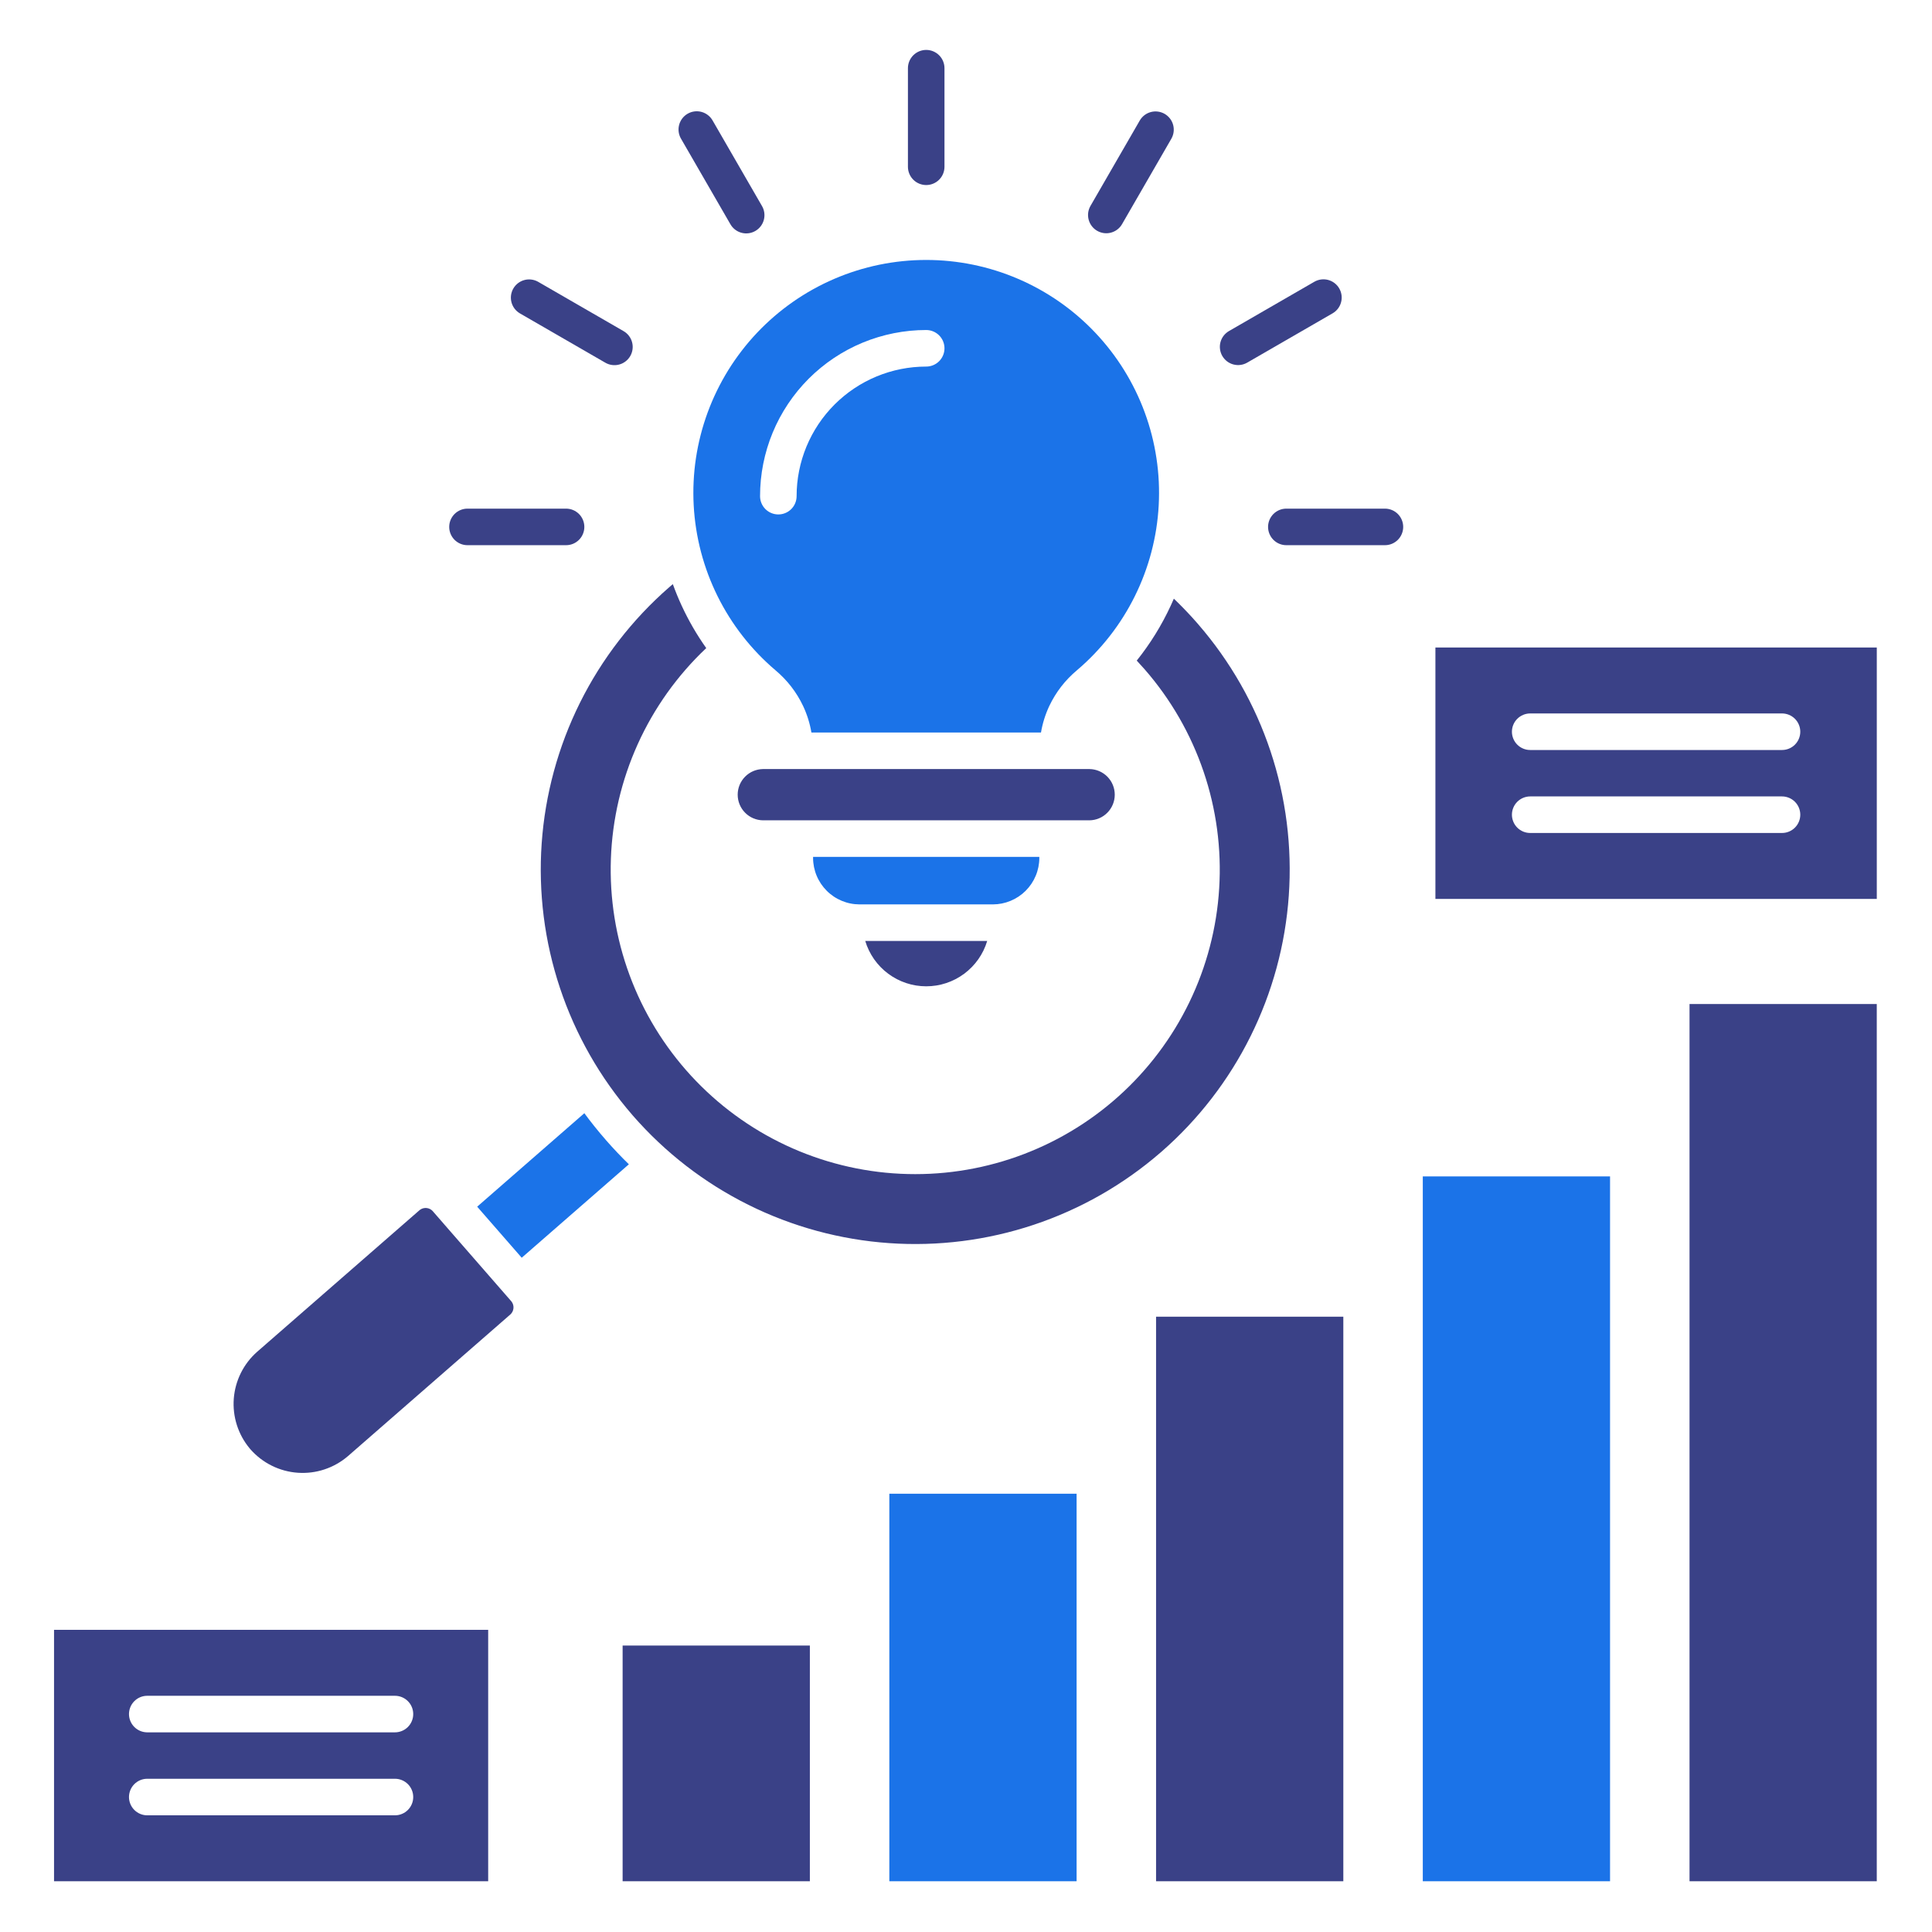
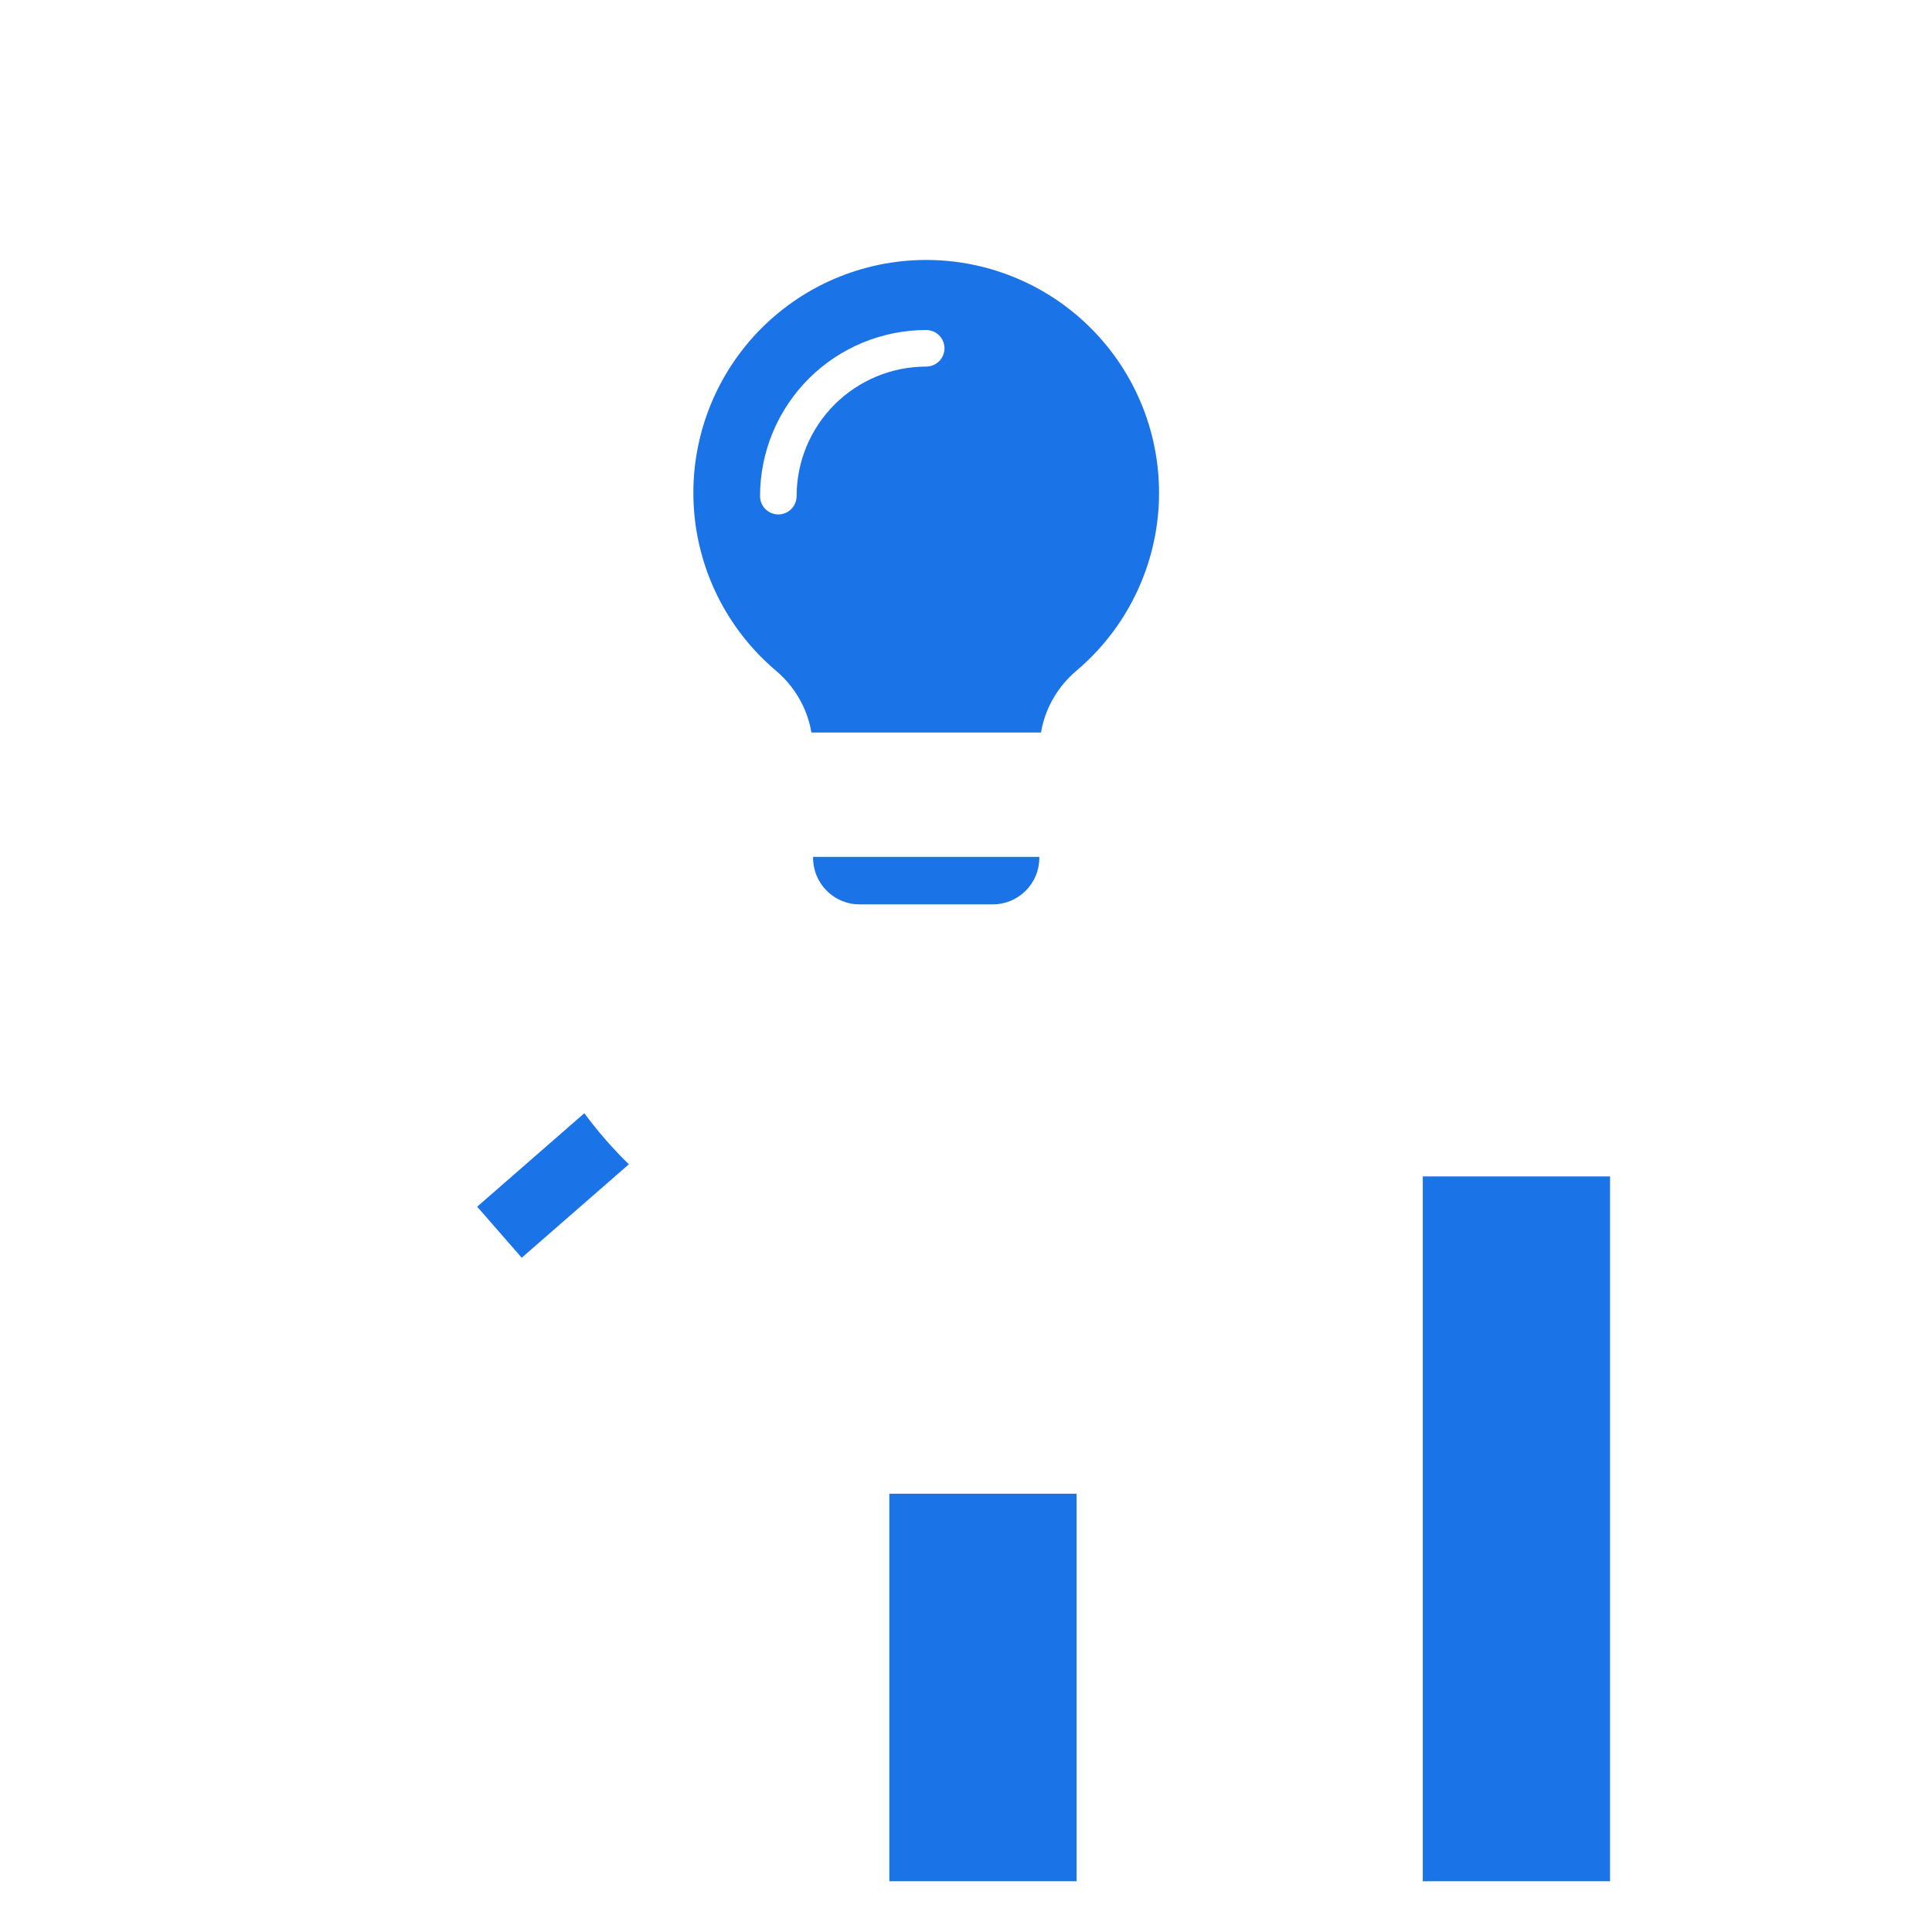
<svg xmlns="http://www.w3.org/2000/svg" width="1024" zoomAndPan="magnify" viewBox="0 0 768 768" height="1024" preserveAspectRatio="xMidYMid meet" version="1.2">
  <defs>
    <clipPath id="bf0818bedd">
-       <path d="M 21.211 19.844 L 746.461 19.844 L 746.461 748 L 21.211 748 Z M 21.211 19.844 " />
-     </clipPath>
+       </clipPath>
  </defs>
  <g id="3c33f51e15">
-     <rect x="0" width="768" y="0" height="768" style="fill:#ffffff;fill-opacity:1;stroke:none;" />
-     <rect x="0" width="768" y="0" height="768" style="fill:#ffffff;fill-opacity:1;stroke:none;" />
    <g clip-rule="nonzero" clip-path="url(#bf0818bedd)">
      <path style=" stroke:none;fill-rule:evenodd;fill:#3a4187;fill-opacity:1;" d="M 495.793 144.148 C 495.383 144.387 494.949 144.582 494.5 144.734 C 494.051 144.891 493.59 144.996 493.117 145.059 C 492.645 145.125 492.172 145.141 491.695 145.109 C 491.223 145.078 490.754 145 490.293 144.879 C 489.836 144.758 489.391 144.59 488.965 144.379 C 488.535 144.172 488.133 143.922 487.758 143.633 C 487.379 143.344 487.031 143.02 486.719 142.66 C 486.402 142.305 486.129 141.922 485.887 141.508 C 485.648 141.098 485.453 140.664 485.301 140.215 C 485.148 139.766 485.039 139.305 484.977 138.832 C 484.914 138.359 484.898 137.887 484.926 137.41 C 484.957 136.938 485.035 136.469 485.156 136.008 C 485.281 135.551 485.445 135.105 485.656 134.68 C 485.867 134.25 486.113 133.848 486.402 133.473 C 486.695 133.094 487.016 132.746 487.375 132.434 C 487.73 132.117 488.117 131.844 488.527 131.605 L 522.461 112.012 C 522.875 111.773 523.305 111.574 523.758 111.422 C 524.207 111.27 524.668 111.16 525.141 111.098 C 525.609 111.035 526.086 111.02 526.559 111.051 C 527.035 111.078 527.5 111.156 527.961 111.277 C 528.422 111.402 528.863 111.566 529.293 111.777 C 529.719 111.988 530.121 112.238 530.5 112.527 C 530.879 112.816 531.223 113.141 531.539 113.496 C 531.852 113.855 532.129 114.238 532.367 114.648 C 532.605 115.062 532.801 115.492 532.957 115.945 C 533.109 116.395 533.219 116.855 533.281 117.328 C 533.344 117.797 533.359 118.273 533.328 118.746 C 533.297 119.223 533.223 119.688 533.098 120.148 C 532.977 120.609 532.809 121.051 532.602 121.48 C 532.391 121.906 532.141 122.309 531.852 122.688 C 531.562 123.066 531.238 123.41 530.883 123.727 C 530.523 124.039 530.141 124.316 529.727 124.555 Z M 671.613 399.121 L 746.047 399.121 L 746.047 747.824 L 671.613 747.824 Z M 459.555 523.41 L 533.992 523.41 L 533.992 747.824 L 459.555 747.824 Z M 247.5 654.121 L 321.934 654.121 L 321.934 747.824 L 247.5 747.824 Z M 58.539 688.633 C 58.062 688.633 57.59 688.586 57.121 688.492 C 56.652 688.398 56.199 688.262 55.758 688.078 C 55.316 687.895 54.898 687.672 54.504 687.406 C 54.105 687.141 53.738 686.84 53.402 686.504 C 53.066 686.164 52.762 685.801 52.5 685.402 C 52.234 685.004 52.008 684.586 51.828 684.145 C 51.645 683.707 51.508 683.25 51.414 682.781 C 51.32 682.316 51.273 681.844 51.273 681.367 C 51.273 680.891 51.32 680.418 51.414 679.949 C 51.508 679.48 51.645 679.027 51.828 678.586 C 52.008 678.145 52.234 677.727 52.5 677.328 C 52.762 676.934 53.066 676.566 53.402 676.23 C 53.738 675.891 54.105 675.59 54.504 675.324 C 54.898 675.059 55.316 674.836 55.758 674.652 C 56.199 674.473 56.652 674.332 57.121 674.238 C 57.59 674.148 58.062 674.102 58.539 674.102 L 156.996 674.102 C 157.477 674.102 157.949 674.148 158.414 674.242 C 158.883 674.332 159.336 674.473 159.777 674.652 C 160.219 674.836 160.637 675.059 161.035 675.324 C 161.43 675.59 161.797 675.891 162.137 676.23 C 162.473 676.566 162.773 676.934 163.039 677.328 C 163.305 677.727 163.527 678.145 163.711 678.586 C 163.895 679.027 164.031 679.48 164.125 679.949 C 164.215 680.418 164.262 680.891 164.262 681.367 C 164.262 681.844 164.215 682.316 164.125 682.781 C 164.031 683.25 163.895 683.707 163.711 684.145 C 163.527 684.586 163.305 685.004 163.039 685.402 C 162.773 685.797 162.473 686.164 162.137 686.504 C 161.797 686.84 161.43 687.141 161.035 687.406 C 160.637 687.672 160.219 687.895 159.777 688.078 C 159.336 688.262 158.883 688.398 158.414 688.492 C 157.949 688.586 157.477 688.633 156.996 688.633 Z M 58.539 721.617 C 58.062 721.617 57.59 721.57 57.121 721.477 C 56.652 721.383 56.199 721.246 55.758 721.062 C 55.316 720.879 54.898 720.656 54.504 720.391 C 54.105 720.125 53.738 719.824 53.402 719.488 C 53.066 719.148 52.762 718.781 52.5 718.387 C 52.234 717.988 52.008 717.57 51.828 717.129 C 51.645 716.691 51.508 716.234 51.414 715.766 C 51.32 715.301 51.273 714.828 51.273 714.352 C 51.273 713.875 51.32 713.402 51.414 712.934 C 51.508 712.465 51.645 712.012 51.828 711.57 C 52.008 711.129 52.234 710.711 52.5 710.312 C 52.762 709.918 53.066 709.551 53.402 709.211 C 53.738 708.875 54.105 708.574 54.504 708.309 C 54.898 708.043 55.316 707.82 55.758 707.637 C 56.199 707.457 56.652 707.316 57.121 707.223 C 57.59 707.133 58.062 707.086 58.539 707.086 L 156.996 707.086 C 157.477 707.086 157.949 707.133 158.414 707.223 C 158.883 707.316 159.336 707.457 159.777 707.637 C 160.219 707.82 160.637 708.043 161.035 708.309 C 161.43 708.574 161.797 708.875 162.137 709.211 C 162.473 709.551 162.773 709.918 163.039 710.312 C 163.305 710.711 163.527 711.129 163.711 711.57 C 163.895 712.012 164.031 712.465 164.125 712.934 C 164.215 713.402 164.262 713.875 164.262 714.352 C 164.262 714.828 164.215 715.301 164.125 715.766 C 164.031 716.234 163.895 716.691 163.711 717.129 C 163.527 717.57 163.305 717.988 163.039 718.387 C 162.773 718.781 162.473 719.148 162.137 719.488 C 161.797 719.824 161.43 720.125 161.035 720.391 C 160.637 720.656 160.219 720.879 159.777 721.062 C 159.336 721.246 158.883 721.383 158.414 721.477 C 157.949 721.57 157.477 721.617 156.996 721.617 Z M 21.48 647.895 L 21.48 747.824 L 194.059 747.824 L 194.059 647.895 Z M 176.375 486.441 L 172.348 481.824 L 172.043 481.465 L 172.035 481.453 L 172.004 481.418 C 171.676 481.062 171.297 480.781 170.863 480.57 C 170.43 480.359 169.973 480.234 169.492 480.199 C 169.016 480.16 168.543 480.211 168.082 480.352 C 167.621 480.492 167.203 480.715 166.828 481.012 L 102.227 537.352 C 101.559 537.938 100.922 538.559 100.312 539.207 C 99.703 539.855 99.129 540.531 98.586 541.234 C 98.047 541.941 97.539 542.668 97.066 543.422 C 96.594 544.176 96.16 544.953 95.762 545.746 C 95.367 546.543 95.008 547.355 94.688 548.184 C 94.371 549.016 94.094 549.859 93.855 550.715 C 93.617 551.574 93.422 552.438 93.27 553.312 C 93.113 554.191 93.004 555.07 92.934 555.957 C 92.867 556.844 92.84 557.73 92.859 558.621 C 92.875 559.512 92.934 560.395 93.039 561.277 C 93.141 562.164 93.285 563.039 93.473 563.906 C 93.66 564.777 93.891 565.633 94.16 566.48 C 94.43 567.328 94.738 568.16 95.09 568.977 C 95.441 569.797 95.832 570.594 96.258 571.375 C 96.684 572.152 97.148 572.91 97.648 573.645 C 98.152 574.379 98.688 575.09 99.254 575.77 L 99.57 576.141 C 100.164 576.812 100.789 577.457 101.445 578.07 C 102.102 578.684 102.785 579.266 103.5 579.812 C 104.215 580.359 104.953 580.867 105.715 581.344 C 106.48 581.816 107.262 582.254 108.07 582.652 C 108.875 583.051 109.699 583.41 110.539 583.727 C 111.379 584.043 112.234 584.32 113.102 584.555 C 113.969 584.789 114.848 584.98 115.734 585.129 C 116.621 585.277 117.512 585.383 118.406 585.445 C 119.305 585.504 120.203 585.523 121.102 585.496 C 122 585.473 122.895 585.402 123.785 585.289 C 124.676 585.176 125.562 585.02 126.438 584.82 C 127.312 584.617 128.18 584.379 129.031 584.094 C 129.883 583.809 130.719 583.484 131.543 583.117 C 132.363 582.754 133.164 582.348 133.945 581.902 C 134.727 581.461 135.484 580.98 136.219 580.461 C 136.953 579.941 137.66 579.391 138.344 578.805 L 202.492 522.852 L 202.863 522.535 C 203.223 522.211 203.512 521.832 203.727 521.398 C 203.941 520.965 204.07 520.504 204.113 520.02 C 204.152 519.535 204.102 519.062 203.961 518.598 C 203.82 518.133 203.602 517.711 203.297 517.332 L 176.367 486.441 Z M 267.465 232.195 C 267.086 232.52 266.711 232.84 266.344 233.156 L 265.977 233.469 C 264.145 235.066 262.352 236.707 260.602 238.395 C 258.848 240.082 257.141 241.809 255.473 243.578 C 253.805 245.348 252.184 247.156 250.605 249.008 C 249.027 250.855 247.492 252.742 246.008 254.668 C 244.523 256.59 243.082 258.551 241.695 260.543 C 240.305 262.539 238.965 264.566 237.672 266.625 C 236.383 268.688 235.141 270.777 233.953 272.898 C 232.766 275.02 231.629 277.168 230.547 279.344 C 229.465 281.523 228.434 283.723 227.461 285.949 C 226.484 288.18 225.566 290.426 224.699 292.699 C 223.836 294.973 223.027 297.266 222.273 299.574 C 221.52 301.887 220.824 304.215 220.188 306.562 C 219.547 308.906 218.969 311.27 218.445 313.641 C 217.922 316.016 217.457 318.402 217.051 320.801 C 216.645 323.195 216.297 325.602 216.008 328.016 C 215.723 330.43 215.492 332.848 215.324 335.273 C 215.152 337.699 215.043 340.129 214.992 342.559 C 214.941 344.988 214.949 347.418 215.02 349.848 C 215.086 352.281 215.215 354.707 215.402 357.129 C 215.59 359.555 215.836 361.973 216.141 364.383 C 216.445 366.797 216.809 369.199 217.234 371.594 C 217.656 373.988 218.137 376.371 218.68 378.738 C 219.219 381.109 219.816 383.465 220.473 385.809 C 221.125 388.148 221.84 390.473 222.609 392.777 C 223.379 395.086 224.203 397.371 225.082 399.637 C 225.965 401.902 226.902 404.145 227.891 406.367 C 228.883 408.586 229.93 410.781 231.027 412.949 C 232.125 415.117 233.277 417.258 234.48 419.371 C 235.684 421.484 236.938 423.566 238.242 425.617 C 239.547 427.668 240.902 429.684 242.309 431.668 C 243.711 433.652 245.164 435.602 246.664 437.516 C 248.164 439.43 249.707 441.305 251.301 443.145 L 251.613 443.512 C 253.215 445.344 254.855 447.133 256.543 448.887 C 258.227 450.637 259.957 452.348 261.727 454.012 C 263.496 455.68 265.305 457.301 267.152 458.879 C 269.004 460.457 270.891 461.992 272.812 463.477 C 274.738 464.961 276.699 466.402 278.691 467.789 C 280.688 469.18 282.715 470.52 284.773 471.812 C 286.836 473.102 288.926 474.34 291.047 475.527 C 293.168 476.719 295.316 477.852 297.492 478.934 C 299.672 480.02 301.871 481.047 304.098 482.023 C 306.324 482.996 308.574 483.918 310.848 484.781 C 313.121 485.648 315.41 486.457 317.723 487.207 C 320.035 487.961 322.363 488.656 324.711 489.293 C 327.055 489.934 329.414 490.516 331.789 491.035 C 334.164 491.559 336.551 492.023 338.945 492.43 C 341.344 492.836 343.75 493.184 346.164 493.473 C 348.578 493.758 350.996 493.988 353.422 494.156 C 355.848 494.328 358.277 494.438 360.707 494.488 C 363.137 494.539 365.566 494.531 367.996 494.461 C 370.426 494.395 372.855 494.266 375.277 494.078 C 377.703 493.891 380.121 493.645 382.531 493.34 C 384.945 493.035 387.348 492.668 389.742 492.246 C 392.137 491.824 394.516 491.34 396.887 490.801 C 399.258 490.262 401.613 489.664 403.957 489.008 C 406.297 488.352 408.621 487.641 410.926 486.871 C 413.234 486.102 415.52 485.277 417.785 484.395 C 420.051 483.516 422.293 482.578 424.512 481.586 C 426.734 480.594 428.926 479.551 431.098 478.453 C 433.266 477.355 435.406 476.203 437.52 475 C 439.629 473.797 441.711 472.543 443.762 471.234 C 445.812 469.93 447.832 468.574 449.816 467.172 C 451.801 465.766 453.75 464.316 455.664 462.816 C 457.578 461.316 459.453 459.77 461.289 458.18 L 461.66 457.867 C 463.492 456.27 465.285 454.625 467.035 452.941 C 468.785 451.254 470.496 449.527 472.164 447.758 C 473.828 445.988 475.453 444.176 477.031 442.328 C 478.609 440.48 480.141 438.594 481.629 436.668 C 483.113 434.742 484.551 432.785 485.941 430.789 C 487.332 428.797 488.672 426.77 489.961 424.707 C 491.254 422.648 492.492 420.555 493.68 418.438 C 494.867 416.316 496.004 414.164 497.086 411.988 C 498.172 409.812 499.199 407.609 500.176 405.383 C 501.148 403.156 502.07 400.906 502.934 398.637 C 503.801 396.363 504.609 394.07 505.359 391.758 C 506.113 389.445 506.809 387.117 507.449 384.773 C 508.086 382.426 508.668 380.066 509.191 377.691 C 509.715 375.316 510.18 372.934 510.582 370.535 C 510.988 368.137 511.336 365.734 511.625 363.32 C 511.914 360.906 512.145 358.484 512.312 356.059 C 512.48 353.637 512.594 351.207 512.645 348.777 C 512.695 346.344 512.684 343.914 512.617 341.484 C 512.551 339.055 512.422 336.629 512.234 334.203 C 512.047 331.781 511.801 329.363 511.496 326.949 C 511.191 324.539 510.824 322.137 510.402 319.742 C 509.98 317.348 509.496 314.965 508.957 312.594 C 508.418 310.223 507.82 307.867 507.164 305.527 C 506.508 303.188 505.797 300.863 505.027 298.555 C 504.258 296.25 503.434 293.965 502.551 291.699 C 501.672 289.43 500.734 287.188 499.742 284.969 C 498.754 282.75 497.707 280.555 496.609 278.387 C 495.512 276.215 494.359 274.074 493.156 271.965 C 491.953 269.852 490.699 267.77 489.391 265.719 C 488.086 263.668 486.73 261.648 485.328 259.664 C 483.926 257.68 482.473 255.73 480.973 253.816 C 479.473 251.902 477.926 250.027 476.336 248.191 L 476.023 247.82 C 473.387 244.801 470.637 241.891 467.77 239.09 C 467.387 238.715 467.004 238.348 466.625 237.98 C 466.223 238.914 465.812 239.836 465.387 240.758 C 461.766 248.582 457.262 255.863 451.875 262.598 C 452.914 263.703 453.969 264.867 455.039 266.094 C 456.328 267.574 457.586 269.082 458.801 270.625 C 460.02 272.168 461.199 273.738 462.344 275.336 C 463.484 276.938 464.586 278.562 465.648 280.215 C 466.711 281.867 467.734 283.543 468.715 285.246 C 469.695 286.949 470.633 288.676 471.531 290.422 C 472.426 292.172 473.281 293.941 474.09 295.73 C 474.902 297.52 475.668 299.328 476.391 301.156 C 477.113 302.984 477.793 304.824 478.426 306.688 C 479.059 308.547 479.645 310.422 480.188 312.309 C 480.727 314.199 481.223 316.098 481.672 318.012 C 482.121 319.926 482.523 321.848 482.879 323.781 C 483.234 325.711 483.543 327.652 483.805 329.598 C 484.062 331.547 484.277 333.5 484.441 335.457 C 484.609 337.414 484.727 339.375 484.797 341.34 C 484.867 343.301 484.891 345.266 484.867 347.23 C 484.84 349.195 484.766 351.16 484.645 353.121 C 484.527 355.082 484.355 357.039 484.141 358.992 C 483.926 360.945 483.66 362.891 483.352 364.828 C 483.039 366.77 482.684 368.703 482.277 370.625 C 481.871 372.547 481.422 374.457 480.922 376.359 C 480.426 378.258 479.883 380.148 479.289 382.02 C 478.699 383.895 478.066 385.754 477.387 387.598 C 476.707 389.441 475.98 391.266 475.211 393.074 C 474.441 394.883 473.629 396.672 472.773 398.438 C 471.918 400.207 471.016 401.953 470.074 403.68 C 469.137 405.402 468.152 407.102 467.129 408.781 C 466.105 410.457 465.039 412.109 463.934 413.73 C 462.832 415.355 461.688 416.953 460.504 418.523 C 459.32 420.094 458.102 421.633 456.844 423.141 C 455.586 424.652 454.293 426.129 452.965 427.578 C 451.637 429.023 450.273 430.438 448.875 431.82 C 447.477 433.199 446.047 434.543 444.582 435.855 C 443.117 437.168 441.625 438.441 440.098 439.68 C 438.57 440.918 437.016 442.117 435.434 443.277 C 433.848 444.441 432.238 445.566 430.598 446.648 C 428.961 447.73 427.297 448.777 425.605 449.777 C 423.918 450.781 422.203 451.742 420.469 452.66 C 418.73 453.582 416.973 454.457 415.195 455.293 C 413.414 456.125 411.617 456.914 409.797 457.66 C 407.98 458.41 406.145 459.109 404.293 459.766 C 402.441 460.422 400.578 461.035 398.695 461.602 C 396.812 462.168 394.918 462.688 393.012 463.16 C 391.105 463.637 389.188 464.062 387.262 464.441 C 385.332 464.824 383.398 465.156 381.453 465.441 C 379.512 465.73 377.559 465.969 375.605 466.16 C 373.648 466.352 371.691 466.492 369.727 466.59 C 367.766 466.684 365.801 466.734 363.836 466.734 C 361.871 466.734 359.91 466.688 357.945 466.59 C 355.984 466.496 354.023 466.352 352.07 466.164 C 350.113 465.973 348.164 465.734 346.219 465.449 C 344.277 465.164 342.34 464.828 340.414 464.449 C 338.484 464.07 336.566 463.645 334.66 463.168 C 332.754 462.695 330.859 462.176 328.977 461.613 C 327.098 461.047 325.23 460.434 323.379 459.777 C 321.523 459.121 319.691 458.422 317.871 457.676 C 316.055 456.93 314.258 456.141 312.477 455.309 C 310.699 454.473 308.938 453.598 307.203 452.68 C 305.465 451.762 303.754 450.801 302.062 449.797 C 300.371 448.793 298.707 447.754 297.07 446.668 C 295.43 445.586 293.82 444.461 292.234 443.301 C 290.648 442.141 289.094 440.938 287.566 439.703 C 286.043 438.465 284.547 437.191 283.082 435.879 C 281.617 434.57 280.188 433.223 278.789 431.844 C 277.391 430.465 276.027 429.051 274.695 427.605 C 273.367 426.156 272.074 424.68 270.816 423.172 C 269.559 421.66 268.336 420.121 267.156 418.555 C 265.973 416.984 264.828 415.387 263.723 413.762 C 262.617 412.137 261.555 410.488 260.527 408.812 C 259.504 407.133 258.52 405.434 257.578 403.711 C 256.637 401.984 255.738 400.238 254.879 398.473 C 254.023 396.703 253.211 394.914 252.441 393.109 C 251.672 391.301 250.945 389.473 250.266 387.633 C 249.582 385.789 248.949 383.93 248.355 382.055 C 247.766 380.184 247.223 378.293 246.723 376.395 C 246.227 374.492 245.773 372.582 245.367 370.66 C 244.961 368.738 244.605 366.805 244.293 364.867 C 243.98 362.926 243.719 360.98 243.5 359.027 C 243.285 357.074 243.113 355.117 242.992 353.156 C 242.871 351.195 242.797 349.23 242.773 347.266 C 242.746 345.305 242.77 343.34 242.84 341.375 C 242.91 339.41 243.027 337.449 243.191 335.492 C 243.355 333.535 243.57 331.582 243.828 329.637 C 244.09 327.688 244.398 325.746 244.754 323.816 C 245.105 321.883 245.508 319.961 245.957 318.047 C 246.406 316.133 246.902 314.234 247.441 312.344 C 247.984 310.457 248.57 308.582 249.203 306.719 C 249.832 304.859 250.512 303.016 251.234 301.188 C 251.957 299.363 252.723 297.555 253.531 295.762 C 254.34 293.973 255.195 292.203 256.09 290.457 C 256.988 288.707 257.926 286.98 258.906 285.277 C 259.887 283.574 260.906 281.898 261.969 280.246 C 263.031 278.594 264.133 276.965 265.273 275.367 C 266.414 273.766 267.594 272.195 268.812 270.652 C 270.031 269.113 271.285 267.602 272.574 266.121 C 273.867 264.641 275.191 263.191 276.555 261.773 C 277.918 260.359 279.312 258.977 280.742 257.625 C 276.969 252.305 273.715 246.684 270.977 240.762 C 269.684 237.969 268.512 235.109 267.457 232.188 Z M 392.426 374.039 C 392.039 375.336 391.551 376.59 390.961 377.809 C 390.371 379.023 389.688 380.184 388.91 381.293 C 388.133 382.398 387.273 383.438 386.332 384.406 C 385.391 385.375 384.375 386.262 383.293 387.07 C 382.207 387.875 381.066 388.594 379.867 389.215 C 378.668 389.84 377.426 390.363 376.141 390.789 C 374.859 391.215 373.551 391.535 372.215 391.75 C 370.883 391.965 369.539 392.07 368.188 392.07 C 366.836 392.07 365.492 391.965 364.156 391.75 C 362.82 391.535 361.512 391.215 360.23 390.789 C 358.945 390.363 357.707 389.84 356.508 389.215 C 355.309 388.594 354.164 387.875 353.082 387.07 C 351.996 386.262 350.98 385.375 350.039 384.406 C 349.098 383.438 348.238 382.398 347.461 381.293 C 346.688 380.184 346.004 379.023 345.414 377.809 C 344.824 376.59 344.332 375.336 343.945 374.039 Z M 433.066 305.711 C 433.73 305.719 434.387 305.793 435.035 305.93 C 435.688 306.066 436.316 306.262 436.93 306.523 C 437.539 306.781 438.121 307.098 438.668 307.473 C 439.219 307.844 439.727 308.27 440.191 308.738 C 440.66 309.211 441.074 309.727 441.441 310.277 C 441.809 310.832 442.117 311.418 442.371 312.031 C 442.621 312.645 442.812 313.277 442.941 313.93 C 443.07 314.582 443.133 315.238 443.133 315.902 C 443.133 316.566 443.07 317.223 442.941 317.875 C 442.812 318.527 442.621 319.16 442.371 319.773 C 442.117 320.387 441.809 320.973 441.441 321.523 C 441.074 322.078 440.66 322.594 440.191 323.062 C 439.727 323.535 439.219 323.961 438.668 324.332 C 438.121 324.707 437.539 325.023 436.93 325.281 C 436.316 325.539 435.688 325.738 435.035 325.875 C 434.387 326.012 433.73 326.082 433.066 326.09 L 303.309 326.09 C 302.645 326.082 301.988 326.012 301.34 325.875 C 300.688 325.738 300.059 325.539 299.445 325.281 C 298.836 325.023 298.254 324.707 297.707 324.332 C 297.156 323.961 296.648 323.535 296.184 323.062 C 295.715 322.594 295.301 322.078 294.934 321.523 C 294.566 320.973 294.258 320.387 294.004 319.773 C 293.754 319.16 293.562 318.527 293.434 317.875 C 293.305 317.223 293.242 316.566 293.242 315.902 C 293.242 315.238 293.305 314.582 293.434 313.93 C 293.562 313.277 293.754 312.645 294.004 312.031 C 294.258 311.418 294.566 310.832 294.934 310.277 C 295.301 309.727 295.715 309.211 296.184 308.738 C 296.648 308.27 297.156 307.844 297.707 307.473 C 298.254 307.098 298.836 306.781 299.445 306.523 C 300.059 306.262 300.688 306.066 301.34 305.93 C 301.988 305.793 302.645 305.719 303.309 305.711 Z M 608.277 298.137 C 607.801 298.137 607.328 298.09 606.859 298 C 606.391 297.906 605.938 297.766 605.496 297.586 C 605.055 297.402 604.637 297.18 604.242 296.914 C 603.844 296.648 603.477 296.348 603.141 296.012 C 602.801 295.672 602.5 295.305 602.234 294.91 C 601.973 294.512 601.746 294.094 601.566 293.652 C 601.383 293.211 601.246 292.758 601.152 292.289 C 601.059 291.82 601.012 291.352 601.012 290.871 C 601.012 290.395 601.059 289.922 601.152 289.457 C 601.246 288.988 601.383 288.531 601.566 288.094 C 601.746 287.652 601.973 287.234 602.234 286.836 C 602.5 286.441 602.801 286.074 603.141 285.734 C 603.477 285.398 603.844 285.098 604.242 284.832 C 604.637 284.566 605.055 284.344 605.496 284.16 C 605.938 283.977 606.391 283.84 606.859 283.746 C 607.328 283.652 607.801 283.605 608.277 283.605 L 708.375 283.605 C 708.852 283.605 709.324 283.652 709.793 283.746 C 710.262 283.84 710.715 283.977 711.156 284.16 C 711.594 284.344 712.016 284.566 712.41 284.832 C 712.809 285.098 713.176 285.398 713.512 285.734 C 713.848 286.074 714.152 286.441 714.414 286.836 C 714.68 287.234 714.902 287.652 715.086 288.094 C 715.27 288.531 715.406 288.988 715.5 289.457 C 715.594 289.922 715.641 290.395 715.641 290.871 C 715.641 291.352 715.594 291.82 715.5 292.289 C 715.406 292.758 715.27 293.211 715.086 293.652 C 714.902 294.094 714.68 294.512 714.414 294.91 C 714.152 295.305 713.848 295.672 713.512 296.012 C 713.176 296.348 712.809 296.648 712.41 296.914 C 712.016 297.18 711.594 297.402 711.156 297.586 C 710.715 297.766 710.262 297.906 709.793 298 C 709.324 298.09 708.852 298.137 708.375 298.137 Z M 608.277 331.121 C 607.801 331.121 607.328 331.074 606.859 330.984 C 606.391 330.891 605.938 330.75 605.496 330.57 C 605.055 330.387 604.637 330.164 604.242 329.898 C 603.844 329.633 603.477 329.332 603.141 328.996 C 602.801 328.656 602.5 328.289 602.234 327.895 C 601.973 327.496 601.746 327.078 601.566 326.637 C 601.383 326.195 601.246 325.742 601.152 325.273 C 601.059 324.805 601.012 324.332 601.012 323.855 C 601.012 323.379 601.059 322.906 601.152 322.441 C 601.246 321.973 601.383 321.516 601.566 321.078 C 601.746 320.637 601.973 320.219 602.234 319.82 C 602.5 319.422 602.801 319.059 603.141 318.719 C 603.477 318.383 603.844 318.082 604.242 317.816 C 604.637 317.551 605.055 317.328 605.496 317.145 C 605.938 316.961 606.391 316.824 606.859 316.73 C 607.328 316.637 607.801 316.59 608.277 316.59 L 708.375 316.59 C 708.852 316.59 709.324 316.637 709.793 316.73 C 710.262 316.824 710.715 316.961 711.156 317.145 C 711.594 317.328 712.016 317.551 712.41 317.816 C 712.809 318.082 713.176 318.383 713.512 318.719 C 713.848 319.059 714.152 319.422 714.414 319.82 C 714.68 320.219 714.902 320.637 715.086 321.078 C 715.27 321.516 715.406 321.973 715.5 322.441 C 715.594 322.906 715.641 323.379 715.641 323.855 C 715.641 324.332 715.594 324.805 715.5 325.273 C 715.406 325.742 715.27 326.195 715.086 326.637 C 714.902 327.078 714.68 327.496 714.414 327.895 C 714.152 328.289 713.848 328.656 713.512 328.996 C 713.176 329.332 712.809 329.633 712.41 329.898 C 712.016 330.164 711.594 330.387 711.156 330.57 C 710.715 330.75 710.262 330.891 709.793 330.984 C 709.324 331.074 708.852 331.121 708.375 331.121 Z M 570.598 257.398 L 570.598 357.332 L 746.055 357.332 L 746.055 257.398 Z M 511.34 216.719 C 510.863 216.719 510.391 216.676 509.922 216.582 C 509.457 216.488 509 216.352 508.559 216.168 C 508.121 215.984 507.699 215.762 507.305 215.496 C 506.906 215.23 506.539 214.93 506.203 214.594 C 505.867 214.254 505.566 213.887 505.301 213.492 C 505.035 213.094 504.812 212.676 504.629 212.234 C 504.445 211.793 504.309 211.34 504.215 210.871 C 504.121 210.406 504.074 209.934 504.074 209.457 C 504.074 208.977 504.121 208.504 504.215 208.039 C 504.309 207.57 504.445 207.117 504.629 206.676 C 504.812 206.234 505.035 205.816 505.301 205.418 C 505.566 205.023 505.867 204.656 506.203 204.316 C 506.539 203.98 506.906 203.68 507.305 203.414 C 507.699 203.148 508.121 202.926 508.559 202.742 C 509 202.559 509.457 202.422 509.922 202.328 C 510.391 202.238 510.863 202.191 511.34 202.191 L 550.527 202.191 C 551.004 202.191 551.477 202.238 551.945 202.328 C 552.41 202.422 552.867 202.559 553.309 202.742 C 553.746 202.926 554.168 203.148 554.562 203.414 C 554.961 203.68 555.328 203.98 555.664 204.316 C 556 204.656 556.301 205.023 556.566 205.418 C 556.832 205.816 557.055 206.234 557.238 206.676 C 557.422 207.117 557.559 207.57 557.652 208.039 C 557.746 208.504 557.793 208.977 557.793 209.457 C 557.793 209.934 557.746 210.406 557.652 210.871 C 557.559 211.34 557.422 211.793 557.238 212.234 C 557.055 212.676 556.832 213.094 556.566 213.492 C 556.301 213.887 556 214.254 555.664 214.594 C 555.328 214.93 554.961 215.23 554.562 215.496 C 554.168 215.762 553.746 215.984 553.309 216.168 C 552.867 216.352 552.41 216.488 551.945 216.582 C 551.477 216.676 551.004 216.719 550.527 216.719 Z M 225.02 202.191 C 225.496 202.191 225.969 202.238 226.438 202.328 C 226.906 202.422 227.359 202.559 227.801 202.742 C 228.242 202.926 228.66 203.148 229.055 203.414 C 229.453 203.68 229.82 203.98 230.156 204.316 C 230.496 204.656 230.797 205.023 231.062 205.418 C 231.324 205.816 231.551 206.234 231.73 206.676 C 231.914 207.117 232.051 207.57 232.145 208.039 C 232.238 208.504 232.285 208.977 232.285 209.457 C 232.285 209.934 232.238 210.406 232.145 210.871 C 232.051 211.34 231.914 211.793 231.73 212.234 C 231.551 212.676 231.324 213.094 231.062 213.492 C 230.797 213.887 230.496 214.254 230.156 214.594 C 229.82 214.93 229.453 215.23 229.055 215.496 C 228.66 215.762 228.242 215.984 227.801 216.168 C 227.359 216.352 226.906 216.488 226.438 216.582 C 225.969 216.676 225.496 216.719 225.02 216.719 L 185.832 216.719 C 185.355 216.719 184.883 216.676 184.418 216.582 C 183.949 216.488 183.496 216.352 183.055 216.168 C 182.613 215.984 182.195 215.762 181.797 215.496 C 181.402 215.23 181.035 214.93 180.695 214.594 C 180.359 214.254 180.059 213.887 179.793 213.492 C 179.527 213.094 179.305 212.676 179.121 212.234 C 178.938 211.793 178.801 211.34 178.707 210.871 C 178.613 210.406 178.57 209.934 178.57 209.457 C 178.57 208.977 178.613 208.504 178.707 208.039 C 178.801 207.57 178.938 207.117 179.121 206.676 C 179.305 206.234 179.527 205.816 179.793 205.418 C 180.059 205.023 180.359 204.656 180.695 204.316 C 181.035 203.98 181.402 203.68 181.797 203.414 C 182.195 203.148 182.613 202.926 183.055 202.742 C 183.496 202.559 183.949 202.422 184.418 202.328 C 184.883 202.238 185.355 202.191 185.832 202.191 Z M 247.832 131.605 C 248.25 131.84 248.637 132.113 249 132.426 C 249.363 132.742 249.691 133.086 249.984 133.465 C 250.277 133.844 250.531 134.246 250.746 134.676 C 250.961 135.102 251.129 135.547 251.254 136.012 C 251.379 136.473 251.457 136.941 251.492 137.418 C 251.523 137.898 251.508 138.375 251.445 138.848 C 251.383 139.324 251.277 139.789 251.121 140.242 C 250.969 140.695 250.773 141.129 250.531 141.543 C 250.293 141.957 250.012 142.344 249.695 142.703 C 249.379 143.062 249.031 143.387 248.648 143.676 C 248.27 143.965 247.863 144.215 247.434 144.426 C 247.004 144.637 246.555 144.801 246.094 144.922 C 245.629 145.043 245.16 145.117 244.68 145.145 C 244.203 145.172 243.727 145.152 243.254 145.086 C 242.777 145.02 242.316 144.906 241.863 144.75 C 241.41 144.59 240.98 144.391 240.566 144.145 L 206.637 124.555 C 206.23 124.312 205.848 124.035 205.496 123.719 C 205.145 123.406 204.824 123.059 204.539 122.68 C 204.258 122.305 204.012 121.902 203.805 121.477 C 203.598 121.051 203.438 120.609 203.316 120.152 C 203.195 119.691 203.121 119.227 203.094 118.758 C 203.066 118.285 203.082 117.812 203.145 117.344 C 203.211 116.875 203.316 116.418 203.473 115.969 C 203.625 115.523 203.82 115.094 204.059 114.684 C 204.293 114.277 204.57 113.895 204.879 113.539 C 205.191 113.184 205.535 112.859 205.91 112.574 C 206.285 112.285 206.684 112.035 207.109 111.824 C 207.531 111.613 207.973 111.449 208.43 111.324 C 208.887 111.199 209.348 111.121 209.82 111.09 C 210.293 111.055 210.766 111.066 211.234 111.129 C 211.703 111.188 212.16 111.289 212.609 111.438 C 213.059 111.586 213.488 111.777 213.902 112.012 L 247.836 131.605 Z M 302.871 81.84 C 303.117 82.254 303.316 82.684 303.477 83.137 C 303.633 83.59 303.746 84.051 303.812 84.527 C 303.879 85 303.898 85.477 303.871 85.953 C 303.844 86.434 303.77 86.902 303.648 87.367 C 303.527 87.828 303.359 88.277 303.152 88.707 C 302.941 89.137 302.691 89.543 302.402 89.926 C 302.113 90.305 301.789 90.652 301.43 90.969 C 301.07 91.285 300.684 91.566 300.27 91.805 C 299.852 92.047 299.418 92.242 298.965 92.395 C 298.512 92.551 298.047 92.66 297.574 92.719 C 297.098 92.781 296.621 92.797 296.145 92.766 C 295.668 92.734 295.199 92.652 294.734 92.527 C 294.273 92.402 293.828 92.234 293.398 92.02 C 292.973 91.805 292.566 91.551 292.191 91.258 C 291.812 90.965 291.465 90.637 291.152 90.273 C 290.84 89.914 290.566 89.523 290.328 89.105 L 270.734 55.172 C 270.492 54.762 270.289 54.328 270.133 53.879 C 269.973 53.426 269.859 52.961 269.793 52.488 C 269.727 52.016 269.707 51.539 269.734 51.059 C 269.762 50.582 269.84 50.113 269.961 49.648 C 270.082 49.184 270.246 48.738 270.457 48.309 C 270.664 47.879 270.914 47.473 271.203 47.09 C 271.496 46.711 271.82 46.359 272.18 46.043 C 272.539 45.727 272.926 45.449 273.34 45.211 C 273.754 44.969 274.188 44.773 274.641 44.617 C 275.094 44.465 275.559 44.355 276.031 44.293 C 276.508 44.23 276.984 44.219 277.461 44.25 C 277.938 44.281 278.41 44.359 278.871 44.488 C 279.332 44.613 279.777 44.781 280.207 44.996 C 280.633 45.207 281.039 45.461 281.414 45.758 C 281.793 46.051 282.141 46.379 282.453 46.738 C 282.766 47.102 283.039 47.492 283.277 47.906 L 302.871 81.844 Z M 375.445 66.293 C 375.445 66.77 375.398 67.242 375.305 67.711 C 375.211 68.18 375.074 68.633 374.891 69.074 C 374.711 69.516 374.484 69.934 374.223 70.328 C 373.957 70.727 373.656 71.094 373.316 71.43 C 372.98 71.77 372.613 72.07 372.215 72.336 C 371.82 72.598 371.402 72.824 370.961 73.004 C 370.52 73.188 370.066 73.324 369.598 73.418 C 369.129 73.512 368.656 73.559 368.18 73.559 C 367.703 73.559 367.23 73.512 366.762 73.418 C 366.297 73.324 365.84 73.188 365.398 73.004 C 364.961 72.824 364.539 72.598 364.145 72.336 C 363.746 72.07 363.379 71.77 363.043 71.43 C 362.707 71.094 362.406 70.727 362.141 70.328 C 361.875 69.934 361.652 69.516 361.469 69.074 C 361.285 68.633 361.148 68.18 361.055 67.711 C 360.961 67.242 360.914 66.77 360.914 66.293 L 360.914 27.109 C 360.914 26.633 360.961 26.16 361.055 25.691 C 361.148 25.227 361.285 24.77 361.469 24.328 C 361.652 23.891 361.875 23.469 362.141 23.074 C 362.406 22.676 362.707 22.309 363.043 21.973 C 363.379 21.637 363.746 21.336 364.145 21.07 C 364.539 20.805 364.961 20.582 365.398 20.398 C 365.84 20.215 366.297 20.078 366.762 19.984 C 367.23 19.891 367.703 19.844 368.18 19.844 C 368.656 19.844 369.129 19.891 369.598 19.984 C 370.066 20.078 370.52 20.215 370.961 20.398 C 371.402 20.582 371.82 20.805 372.215 21.07 C 372.613 21.336 372.98 21.637 373.316 21.973 C 373.656 22.309 373.957 22.676 374.223 23.074 C 374.484 23.469 374.711 23.891 374.891 24.328 C 375.074 24.77 375.211 25.227 375.305 25.691 C 375.398 26.16 375.445 26.633 375.445 27.109 L 375.445 66.297 Z M 446.031 89.105 C 445.793 89.52 445.516 89.902 445.203 90.262 C 444.887 90.617 444.543 90.941 444.164 91.23 C 443.785 91.52 443.383 91.77 442.957 91.977 C 442.531 92.188 442.086 92.355 441.625 92.477 C 441.168 92.602 440.699 92.676 440.223 92.707 C 439.75 92.738 439.277 92.723 438.805 92.66 C 438.332 92.594 437.871 92.488 437.422 92.332 C 436.969 92.18 436.539 91.984 436.129 91.746 C 435.715 91.508 435.332 91.23 434.973 90.918 C 434.617 90.602 434.293 90.258 434.004 89.879 C 433.715 89.5 433.465 89.098 433.254 88.672 C 433.047 88.242 432.879 87.801 432.758 87.34 C 432.633 86.879 432.559 86.414 432.527 85.938 C 432.496 85.461 432.512 84.988 432.574 84.52 C 432.637 84.047 432.746 83.586 432.898 83.133 C 433.055 82.684 433.25 82.254 433.488 81.84 L 453.074 47.906 C 453.312 47.496 453.59 47.109 453.902 46.754 C 454.219 46.395 454.562 46.074 454.941 45.785 C 455.32 45.496 455.723 45.246 456.148 45.035 C 456.574 44.828 457.02 44.66 457.48 44.539 C 457.938 44.418 458.406 44.34 458.879 44.309 C 459.355 44.281 459.828 44.297 460.301 44.359 C 460.773 44.422 461.234 44.531 461.684 44.684 C 462.133 44.836 462.562 45.031 462.977 45.27 C 463.387 45.508 463.773 45.785 464.129 46.102 C 464.484 46.414 464.809 46.762 465.098 47.137 C 465.387 47.516 465.637 47.918 465.848 48.344 C 466.059 48.773 466.223 49.215 466.348 49.676 C 466.469 50.133 466.547 50.602 466.574 51.074 C 466.605 51.551 466.59 52.023 466.527 52.496 C 466.465 52.969 466.359 53.43 466.203 53.879 C 466.051 54.328 465.855 54.758 465.617 55.172 Z M 446.031 89.105 " />
    </g>
    <path style=" stroke:none;fill-rule:evenodd;fill:#1b73e8;fill-opacity:1;" d="M 353.527 593.773 L 427.965 593.773 L 427.965 747.824 L 353.527 747.824 Z M 232.273 442.527 L 189.684 479.676 L 202.996 494.934 L 207.391 499.973 L 249.984 462.824 C 246.906 459.828 243.926 456.688 241.043 453.406 L 240.73 453.035 C 237.742 449.613 234.93 446.105 232.281 442.516 Z M 322.547 291.184 L 413.809 291.184 C 414.426 287.551 415.512 284.066 417.066 280.727 C 419.715 275.145 423.402 270.371 428.141 266.406 C 429.332 265.391 430.5 264.348 431.641 263.273 C 432.781 262.199 433.895 261.098 434.977 259.965 C 436.062 258.836 437.117 257.676 438.145 256.492 C 439.168 255.309 440.164 254.098 441.129 252.863 C 442.094 251.629 443.023 250.371 443.926 249.09 C 444.824 247.809 445.691 246.504 446.527 245.176 C 447.359 243.852 448.16 242.504 448.926 241.137 C 449.691 239.77 450.422 238.387 451.117 236.98 C 451.812 235.578 452.473 234.156 453.098 232.719 C 453.719 231.281 454.309 229.828 454.855 228.363 C 455.406 226.895 455.918 225.414 456.391 223.922 C 456.867 222.43 457.305 220.926 457.703 219.41 C 458.098 217.895 458.457 216.371 458.777 214.836 C 459.102 213.301 459.383 211.762 459.625 210.215 C 459.867 208.664 460.07 207.113 460.234 205.555 C 460.395 203.996 460.52 202.434 460.605 200.871 C 460.688 199.305 460.734 197.742 460.738 196.176 C 460.742 194.609 460.707 193.043 460.633 191.477 C 460.559 189.91 460.445 188.352 460.289 186.789 C 460.137 185.23 459.941 183.676 459.707 182.129 C 459.477 180.578 459.203 179.035 458.891 177.5 C 458.582 175.965 458.23 174.438 457.844 172.922 C 457.453 171.402 457.027 169.898 456.562 168.402 C 456.094 166.906 455.594 165.422 455.051 163.949 C 454.512 162.48 453.934 161.023 453.32 159.582 C 452.703 158.141 452.055 156.719 451.367 155.309 C 450.68 153.902 449.957 152.512 449.199 151.141 C 448.441 149.77 447.652 148.418 446.824 147.086 C 446 145.754 445.141 144.445 444.246 143.16 C 443.355 141.871 442.43 140.605 441.473 139.367 C 440.516 138.125 439.527 136.91 438.508 135.719 C 437.492 134.531 436.441 133.367 435.363 132.227 C 434.289 131.09 433.18 129.98 432.047 128.902 C 430.914 127.82 429.754 126.77 428.566 125.746 C 427.379 124.723 426.164 123.734 424.93 122.773 C 423.691 121.812 422.43 120.883 421.145 119.984 C 419.859 119.09 418.551 118.227 417.223 117.395 C 415.895 116.566 414.547 115.77 413.176 115.008 C 411.809 114.246 410.422 113.52 409.016 112.828 C 407.609 112.137 406.188 111.484 404.746 110.863 C 403.309 110.246 401.852 109.664 400.383 109.117 C 398.914 108.574 397.434 108.066 395.941 107.594 C 394.445 107.125 392.938 106.695 391.422 106.301 C 389.906 105.906 388.379 105.551 386.848 105.234 C 385.312 104.922 383.77 104.645 382.223 104.406 C 380.672 104.168 379.121 103.969 377.562 103.812 C 376.004 103.652 374.441 103.531 372.875 103.453 C 371.312 103.375 369.746 103.336 368.18 103.336 C 366.613 103.336 365.047 103.375 363.48 103.453 C 361.918 103.531 360.355 103.652 358.797 103.812 C 357.238 103.969 355.684 104.168 354.137 104.406 C 352.586 104.645 351.047 104.922 349.512 105.234 C 347.977 105.551 346.449 105.906 344.934 106.301 C 343.418 106.695 341.914 107.125 340.418 107.594 C 338.922 108.066 337.441 108.574 335.973 109.117 C 334.504 109.664 333.051 110.246 331.609 110.863 C 330.172 111.484 328.75 112.137 327.344 112.828 C 325.938 113.52 324.551 114.246 323.18 115.008 C 321.812 115.77 320.461 116.566 319.133 117.395 C 317.805 118.227 316.5 119.09 315.215 119.984 C 313.93 120.883 312.668 121.812 311.43 122.773 C 310.191 123.734 308.98 124.723 307.793 125.746 C 306.605 126.77 305.445 127.82 304.309 128.902 C 303.176 129.98 302.07 131.09 300.992 132.227 C 299.914 133.367 298.867 134.531 297.848 135.719 C 296.828 136.91 295.844 138.125 294.887 139.367 C 293.93 140.605 293.004 141.871 292.109 143.16 C 291.219 144.445 290.359 145.754 289.531 147.086 C 288.707 148.418 287.914 149.77 287.156 151.141 C 286.398 152.512 285.68 153.902 284.992 155.309 C 284.305 156.719 283.652 158.141 283.039 159.582 C 282.426 161.023 281.848 162.48 281.305 163.949 C 280.766 165.422 280.262 166.906 279.797 168.402 C 279.332 169.898 278.902 171.402 278.516 172.922 C 278.125 174.438 277.777 175.965 277.465 177.5 C 277.152 179.035 276.883 180.578 276.648 182.129 C 276.414 183.676 276.223 185.23 276.066 186.789 C 275.914 188.352 275.801 189.91 275.727 191.477 C 275.648 193.043 275.613 194.609 275.621 196.176 C 275.625 197.742 275.668 199.305 275.754 200.871 C 275.836 202.434 275.961 203.996 276.125 205.555 C 276.289 207.113 276.492 208.664 276.734 210.215 C 276.977 211.762 277.258 213.301 277.578 214.836 C 277.898 216.371 278.258 217.895 278.656 219.41 C 279.055 220.926 279.492 222.43 279.965 223.922 C 280.441 225.414 280.953 226.895 281.5 228.363 C 282.051 229.828 282.637 231.281 283.262 232.719 C 283.883 234.156 284.543 235.578 285.238 236.98 C 285.934 238.387 286.664 239.77 287.43 241.137 C 288.195 242.504 288.996 243.852 289.832 245.176 C 290.664 246.504 291.531 247.809 292.434 249.09 C 293.332 250.371 294.266 251.629 295.23 252.863 C 296.195 254.098 297.188 255.309 298.215 256.492 C 299.242 257.676 300.297 258.836 301.379 259.965 C 302.465 261.098 303.578 262.199 304.719 263.273 C 305.859 264.348 307.023 265.391 308.219 266.406 C 312.953 270.371 316.645 275.145 319.289 280.727 C 320.848 284.066 321.934 287.551 322.547 291.184 Z M 316.664 197.23 C 316.664 197.711 316.617 198.18 316.523 198.648 C 316.43 199.117 316.293 199.57 316.109 200.012 C 315.926 200.453 315.703 200.871 315.438 201.27 C 315.172 201.664 314.871 202.031 314.535 202.371 C 314.195 202.707 313.828 203.008 313.434 203.273 C 313.035 203.539 312.617 203.762 312.176 203.945 C 311.738 204.125 311.281 204.266 310.812 204.359 C 310.348 204.449 309.875 204.496 309.398 204.496 C 308.922 204.496 308.449 204.449 307.98 204.359 C 307.512 204.266 307.059 204.125 306.617 203.945 C 306.176 203.762 305.758 203.539 305.359 203.273 C 304.965 203.008 304.598 202.707 304.258 202.371 C 303.922 202.031 303.621 201.664 303.355 201.27 C 303.09 200.871 302.867 200.453 302.684 200.012 C 302.504 199.57 302.363 199.117 302.27 198.648 C 302.18 198.18 302.133 197.711 302.133 197.23 C 302.133 196.152 302.16 195.07 302.211 193.992 C 302.266 192.91 302.344 191.836 302.449 190.758 C 302.555 189.684 302.688 188.609 302.848 187.543 C 303.004 186.473 303.191 185.406 303.402 184.348 C 303.613 183.289 303.848 182.234 304.113 181.184 C 304.375 180.137 304.664 179.094 304.977 178.059 C 305.289 177.027 305.629 176 305.992 174.98 C 306.359 173.965 306.746 172.957 307.16 171.957 C 307.574 170.961 308.012 169.973 308.473 168.992 C 308.938 168.016 309.422 167.051 309.93 166.098 C 310.441 165.145 310.973 164.207 311.531 163.277 C 312.086 162.352 312.664 161.438 313.266 160.539 C 313.863 159.641 314.488 158.758 315.129 157.891 C 315.773 157.02 316.438 156.168 317.125 155.332 C 317.809 154.496 318.516 153.68 319.242 152.879 C 319.969 152.078 320.715 151.297 321.477 150.531 C 322.242 149.766 323.023 149.023 323.824 148.297 C 324.625 147.57 325.445 146.863 326.281 146.18 C 327.117 145.492 327.969 144.828 328.836 144.184 C 329.703 143.539 330.586 142.918 331.484 142.316 C 332.383 141.719 333.297 141.141 334.223 140.582 C 335.152 140.027 336.094 139.496 337.047 138.984 C 338 138.477 338.965 137.988 339.941 137.527 C 340.918 137.066 341.906 136.629 342.902 136.215 C 343.902 135.801 344.91 135.41 345.93 135.047 C 346.945 134.684 347.973 134.344 349.008 134.031 C 350.043 133.719 351.082 133.43 352.133 133.168 C 353.18 132.902 354.234 132.668 355.293 132.457 C 356.355 132.246 357.418 132.059 358.488 131.902 C 359.559 131.742 360.629 131.609 361.707 131.504 C 362.781 131.398 363.859 131.32 364.938 131.266 C 366.02 131.215 367.098 131.188 368.18 131.188 C 368.656 131.188 369.129 131.234 369.598 131.324 C 370.062 131.418 370.52 131.559 370.961 131.738 C 371.398 131.922 371.82 132.145 372.215 132.41 C 372.613 132.676 372.98 132.977 373.316 133.316 C 373.652 133.652 373.953 134.02 374.219 134.414 C 374.484 134.812 374.707 135.23 374.891 135.672 C 375.074 136.113 375.211 136.566 375.305 137.035 C 375.398 137.504 375.445 137.977 375.445 138.453 C 375.445 138.93 375.398 139.402 375.305 139.871 C 375.211 140.336 375.074 140.793 374.891 141.23 C 374.707 141.672 374.484 142.09 374.219 142.488 C 373.953 142.887 373.652 143.25 373.316 143.59 C 372.98 143.926 372.613 144.227 372.215 144.492 C 371.82 144.758 371.398 144.98 370.961 145.164 C 370.52 145.348 370.062 145.484 369.598 145.578 C 369.129 145.672 368.656 145.719 368.18 145.719 C 366.492 145.719 364.809 145.801 363.129 145.965 C 361.449 146.129 359.781 146.379 358.129 146.707 C 356.473 147.035 354.84 147.445 353.223 147.934 C 351.609 148.426 350.023 148.992 348.465 149.637 C 346.906 150.281 345.383 151.004 343.895 151.797 C 342.406 152.594 340.961 153.461 339.559 154.398 C 338.152 155.336 336.801 156.34 335.496 157.41 C 334.191 158.48 332.945 159.609 331.75 160.805 C 330.559 161.996 329.426 163.246 328.355 164.551 C 327.285 165.855 326.281 167.207 325.344 168.609 C 324.406 170.012 323.539 171.461 322.746 172.945 C 321.949 174.434 321.23 175.957 320.582 177.516 C 319.938 179.078 319.371 180.664 318.879 182.277 C 318.391 183.891 317.98 185.527 317.652 187.184 C 317.324 188.836 317.074 190.504 316.91 192.184 C 316.746 193.863 316.664 195.543 316.664 197.23 Z M 323.211 340.621 L 323.211 341.074 C 323.211 341.676 323.242 342.277 323.305 342.879 C 323.367 343.477 323.457 344.074 323.574 344.664 C 323.695 345.258 323.844 345.84 324.02 346.418 C 324.195 346.992 324.402 347.562 324.633 348.117 C 324.863 348.676 325.125 349.219 325.41 349.75 C 325.695 350.281 326.004 350.797 326.34 351.301 C 326.676 351.801 327.035 352.285 327.418 352.75 C 327.801 353.215 328.207 353.664 328.633 354.09 C 329.059 354.516 329.504 354.922 329.973 355.305 C 330.438 355.688 330.922 356.047 331.422 356.383 C 331.922 356.719 332.441 357.027 332.973 357.312 C 333.504 357.598 334.047 357.855 334.605 358.09 C 335.16 358.32 335.727 358.523 336.305 358.699 C 336.883 358.879 337.465 359.023 338.059 359.145 C 338.648 359.266 339.242 359.355 339.844 359.414 C 340.445 359.477 341.047 359.508 341.648 359.512 L 394.707 359.512 C 395.312 359.508 395.914 359.477 396.512 359.414 C 397.113 359.355 397.711 359.262 398.301 359.145 C 398.891 359.023 399.477 358.875 400.055 358.699 C 400.629 358.523 401.195 358.32 401.754 358.086 C 402.309 357.855 402.855 357.598 403.387 357.312 C 403.918 357.027 404.434 356.715 404.934 356.383 C 405.438 356.047 405.922 355.688 406.387 355.305 C 406.852 354.922 407.297 354.516 407.727 354.09 C 408.152 353.664 408.555 353.215 408.938 352.75 C 409.32 352.285 409.68 351.801 410.016 351.301 C 410.352 350.797 410.664 350.281 410.949 349.75 C 411.234 349.219 411.492 348.676 411.723 348.117 C 411.957 347.559 412.16 346.992 412.336 346.418 C 412.512 345.84 412.66 345.258 412.781 344.664 C 412.898 344.074 412.988 343.477 413.051 342.879 C 413.113 342.277 413.145 341.676 413.145 341.074 L 413.145 340.621 Z M 640.02 467.648 L 565.582 467.648 L 565.582 747.824 L 640.02 747.824 Z M 640.02 467.648 " />
  </g>
</svg>